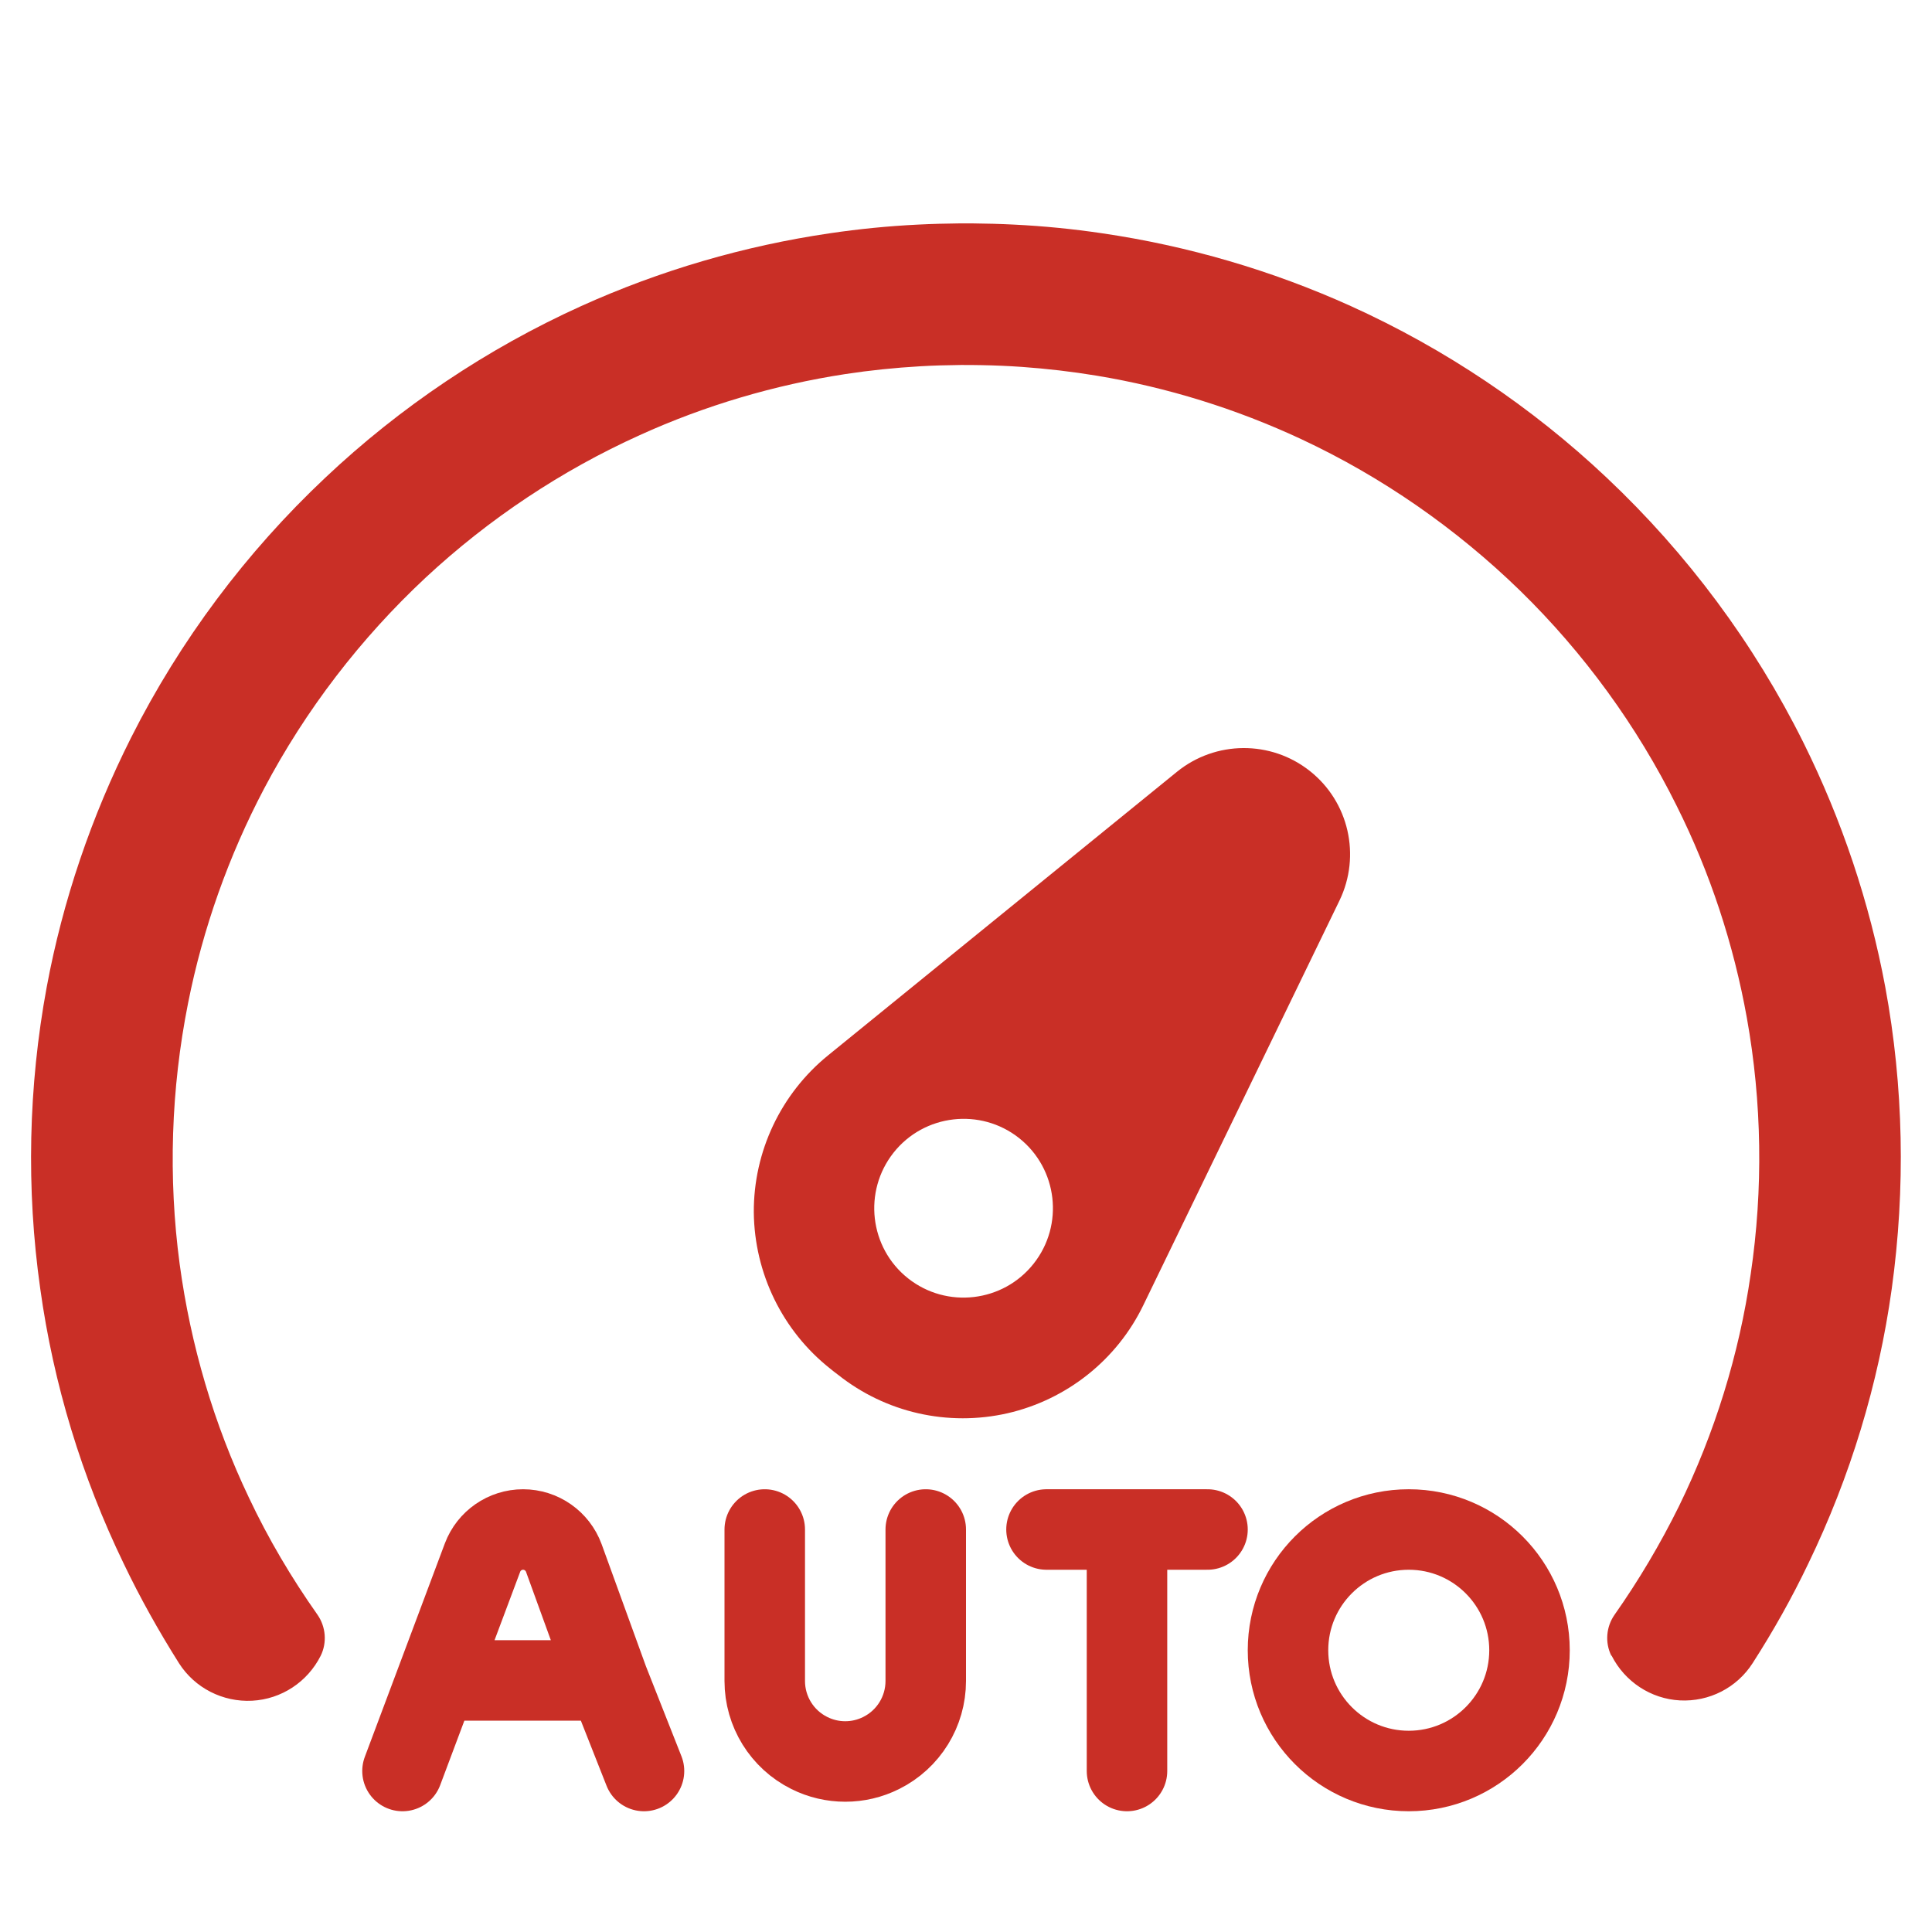
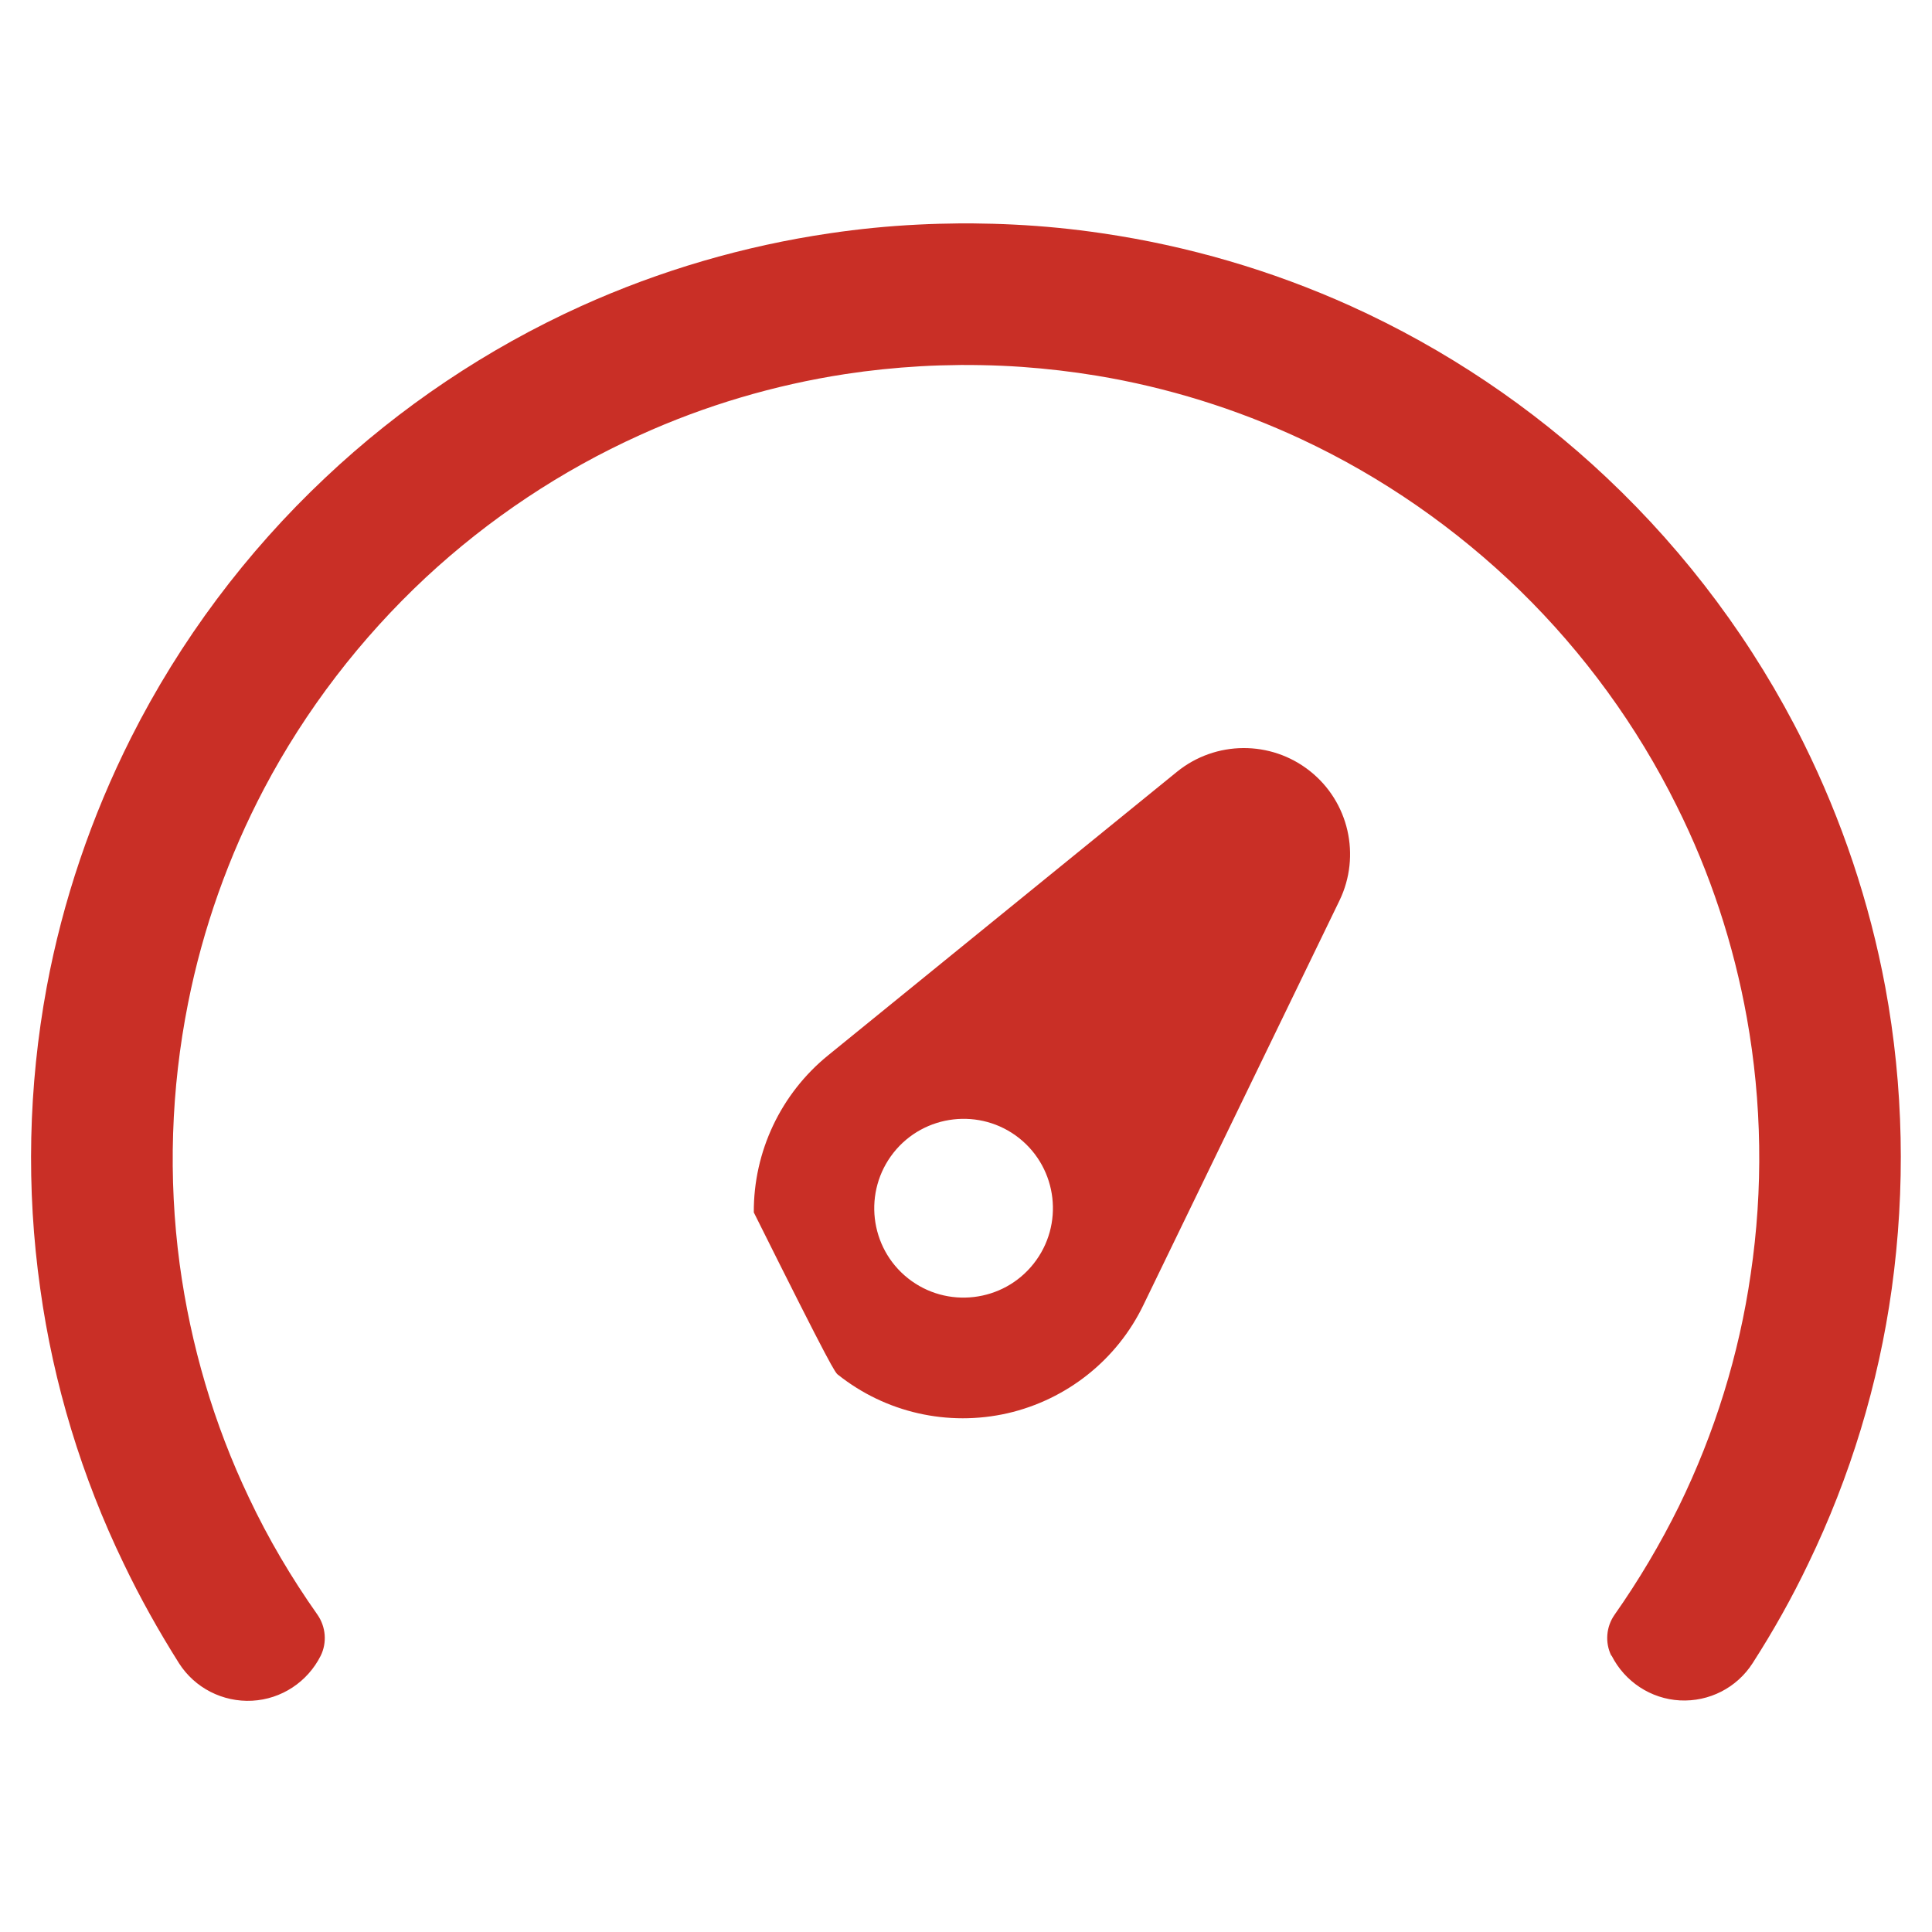
<svg xmlns="http://www.w3.org/2000/svg" width="24" height="24" viewBox="0 0 24 24" fill="none">
-   <path fill-rule="evenodd" clip-rule="evenodd" d="M3.984 20.568C3.82 20.894 3.496 21.108 3.132 21.127C2.768 21.146 2.42 20.969 2.224 20.662C1.972 20.262 1.74 19.849 1.536 19.422C1.016 18.347 0.664 17.192 0.5 16.009C0.324 14.767 0.352 13.496 0.58 12.263C0.78 11.187 1.136 10.141 1.628 9.164C2.236 7.958 3.056 6.861 4.04 5.935C4.972 5.055 6.052 4.331 7.22 3.802C8.2 3.359 9.244 3.054 10.308 2.898C10.672 2.844 11.036 2.808 11.404 2.79C11.576 2.781 11.752 2.777 11.924 2.775C11.976 2.775 12.024 2.775 12.076 2.775C12.248 2.777 12.424 2.781 12.596 2.79C12.964 2.808 13.328 2.844 13.692 2.898C14.756 3.054 15.8 3.359 16.78 3.802C17.948 4.331 19.028 5.055 19.96 5.935C20.96 6.878 21.792 7.996 22.404 9.227C22.88 10.186 23.224 11.21 23.42 12.264C23.648 13.497 23.672 14.767 23.5 16.009C23.336 17.191 22.984 18.347 22.464 19.422C22.26 19.849 22.028 20.262 21.772 20.66C21.576 20.966 21.232 21.142 20.868 21.123C20.508 21.104 20.184 20.891 20.02 20.567C20.016 20.568 20.016 20.567 20.016 20.567C19.936 20.404 19.952 20.209 20.056 20.06C20.356 19.633 20.624 19.182 20.856 18.712C21.3 17.804 21.604 16.827 21.748 15.826C21.904 14.772 21.888 13.693 21.7 12.644C21.536 11.731 21.244 10.841 20.828 10.01C20.336 9.018 19.676 8.112 18.884 7.338C18.088 6.564 17.168 5.924 16.164 5.455C15.356 5.078 14.5 4.812 13.624 4.667C13.316 4.616 13.004 4.58 12.696 4.558C12.528 4.546 12.36 4.539 12.192 4.536C12.108 4.534 12.02 4.534 11.936 4.534C11.768 4.536 11.6 4.54 11.432 4.55C11.12 4.568 10.808 4.6 10.5 4.647C9.62 4.782 8.756 5.038 7.948 5.405C6.972 5.846 6.072 6.446 5.288 7.175C4.48 7.929 3.796 8.819 3.28 9.798C2.84 10.634 2.52 11.535 2.336 12.463C2.124 13.528 2.088 14.628 2.232 15.704C2.368 16.708 2.656 17.69 3.092 18.604C3.332 19.113 3.62 19.6 3.944 20.059C4.048 20.209 4.064 20.405 3.984 20.568ZM10.288 13.109C9.7 13.586 9.36 14.305 9.364 15.061C9.372 15.818 9.72 16.532 10.312 17.001C10.344 17.027 10.376 17.053 10.412 17.079C11.004 17.549 11.776 17.724 12.516 17.556C13.252 17.387 13.876 16.892 14.204 16.211C15.04 14.486 16.06 12.382 16.64 11.186C16.908 10.63 16.756 9.961 16.272 9.578C15.788 9.194 15.1 9.198 14.62 9.588C13.588 10.426 11.776 11.9 10.288 13.109ZM11.28 15.88C10.8 15.499 10.72 14.8 11.1 14.319C11.48 13.839 12.18 13.758 12.66 14.138C13.14 14.519 13.22 15.218 12.84 15.698C12.46 16.179 11.76 16.26 11.28 15.88Z" fill="#C92F26" />
-   <path d="M5 22L5.422 20.875M8 22L7.556 20.875M5.422 20.875L5.994 19.349C6.073 19.139 6.274 19 6.498 19V19C6.724 19 6.926 19.142 7.004 19.354L7.556 20.875M5.422 20.875H7.556" stroke="#C92F26" stroke-linecap="round" />
-   <path d="M9.5 19V20.882C9.5 21.261 9.714 21.607 10.053 21.776V21.776C10.334 21.917 10.666 21.917 10.947 21.776V21.776C11.286 21.607 11.5 21.261 11.5 20.882V19M14 22V19M13 19H15" stroke="#C92F26" stroke-linecap="round" />
-   <circle cx="17.5" cy="20.5" r="1.5" stroke="#C92F26" />
+   <path fill-rule="evenodd" clip-rule="evenodd" d="M3.984 20.568C3.82 20.894 3.496 21.108 3.132 21.127C2.768 21.146 2.42 20.969 2.224 20.662C1.972 20.262 1.74 19.849 1.536 19.422C1.016 18.347 0.664 17.192 0.5 16.009C0.324 14.767 0.352 13.496 0.58 12.263C0.78 11.187 1.136 10.141 1.628 9.164C2.236 7.958 3.056 6.861 4.04 5.935C4.972 5.055 6.052 4.331 7.22 3.802C8.2 3.359 9.244 3.054 10.308 2.898C10.672 2.844 11.036 2.808 11.404 2.79C11.576 2.781 11.752 2.777 11.924 2.775C11.976 2.775 12.024 2.775 12.076 2.775C12.248 2.777 12.424 2.781 12.596 2.79C12.964 2.808 13.328 2.844 13.692 2.898C14.756 3.054 15.8 3.359 16.78 3.802C17.948 4.331 19.028 5.055 19.96 5.935C20.96 6.878 21.792 7.996 22.404 9.227C22.88 10.186 23.224 11.21 23.42 12.264C23.648 13.497 23.672 14.767 23.5 16.009C23.336 17.191 22.984 18.347 22.464 19.422C22.26 19.849 22.028 20.262 21.772 20.66C21.576 20.966 21.232 21.142 20.868 21.123C20.508 21.104 20.184 20.891 20.02 20.567C20.016 20.568 20.016 20.567 20.016 20.567C19.936 20.404 19.952 20.209 20.056 20.06C20.356 19.633 20.624 19.182 20.856 18.712C21.3 17.804 21.604 16.827 21.748 15.826C21.904 14.772 21.888 13.693 21.7 12.644C21.536 11.731 21.244 10.841 20.828 10.01C20.336 9.018 19.676 8.112 18.884 7.338C18.088 6.564 17.168 5.924 16.164 5.455C15.356 5.078 14.5 4.812 13.624 4.667C13.316 4.616 13.004 4.58 12.696 4.558C12.528 4.546 12.36 4.539 12.192 4.536C12.108 4.534 12.02 4.534 11.936 4.534C11.768 4.536 11.6 4.54 11.432 4.55C11.12 4.568 10.808 4.6 10.5 4.647C9.62 4.782 8.756 5.038 7.948 5.405C6.972 5.846 6.072 6.446 5.288 7.175C4.48 7.929 3.796 8.819 3.28 9.798C2.84 10.634 2.52 11.535 2.336 12.463C2.124 13.528 2.088 14.628 2.232 15.704C2.368 16.708 2.656 17.69 3.092 18.604C3.332 19.113 3.62 19.6 3.944 20.059C4.048 20.209 4.064 20.405 3.984 20.568ZM10.288 13.109C9.7 13.586 9.36 14.305 9.364 15.061C10.344 17.027 10.376 17.053 10.412 17.079C11.004 17.549 11.776 17.724 12.516 17.556C13.252 17.387 13.876 16.892 14.204 16.211C15.04 14.486 16.06 12.382 16.64 11.186C16.908 10.63 16.756 9.961 16.272 9.578C15.788 9.194 15.1 9.198 14.62 9.588C13.588 10.426 11.776 11.9 10.288 13.109ZM11.28 15.88C10.8 15.499 10.72 14.8 11.1 14.319C11.48 13.839 12.18 13.758 12.66 14.138C13.14 14.519 13.22 15.218 12.84 15.698C12.46 16.179 11.76 16.26 11.28 15.88Z" fill="#C92F26" />
</svg>